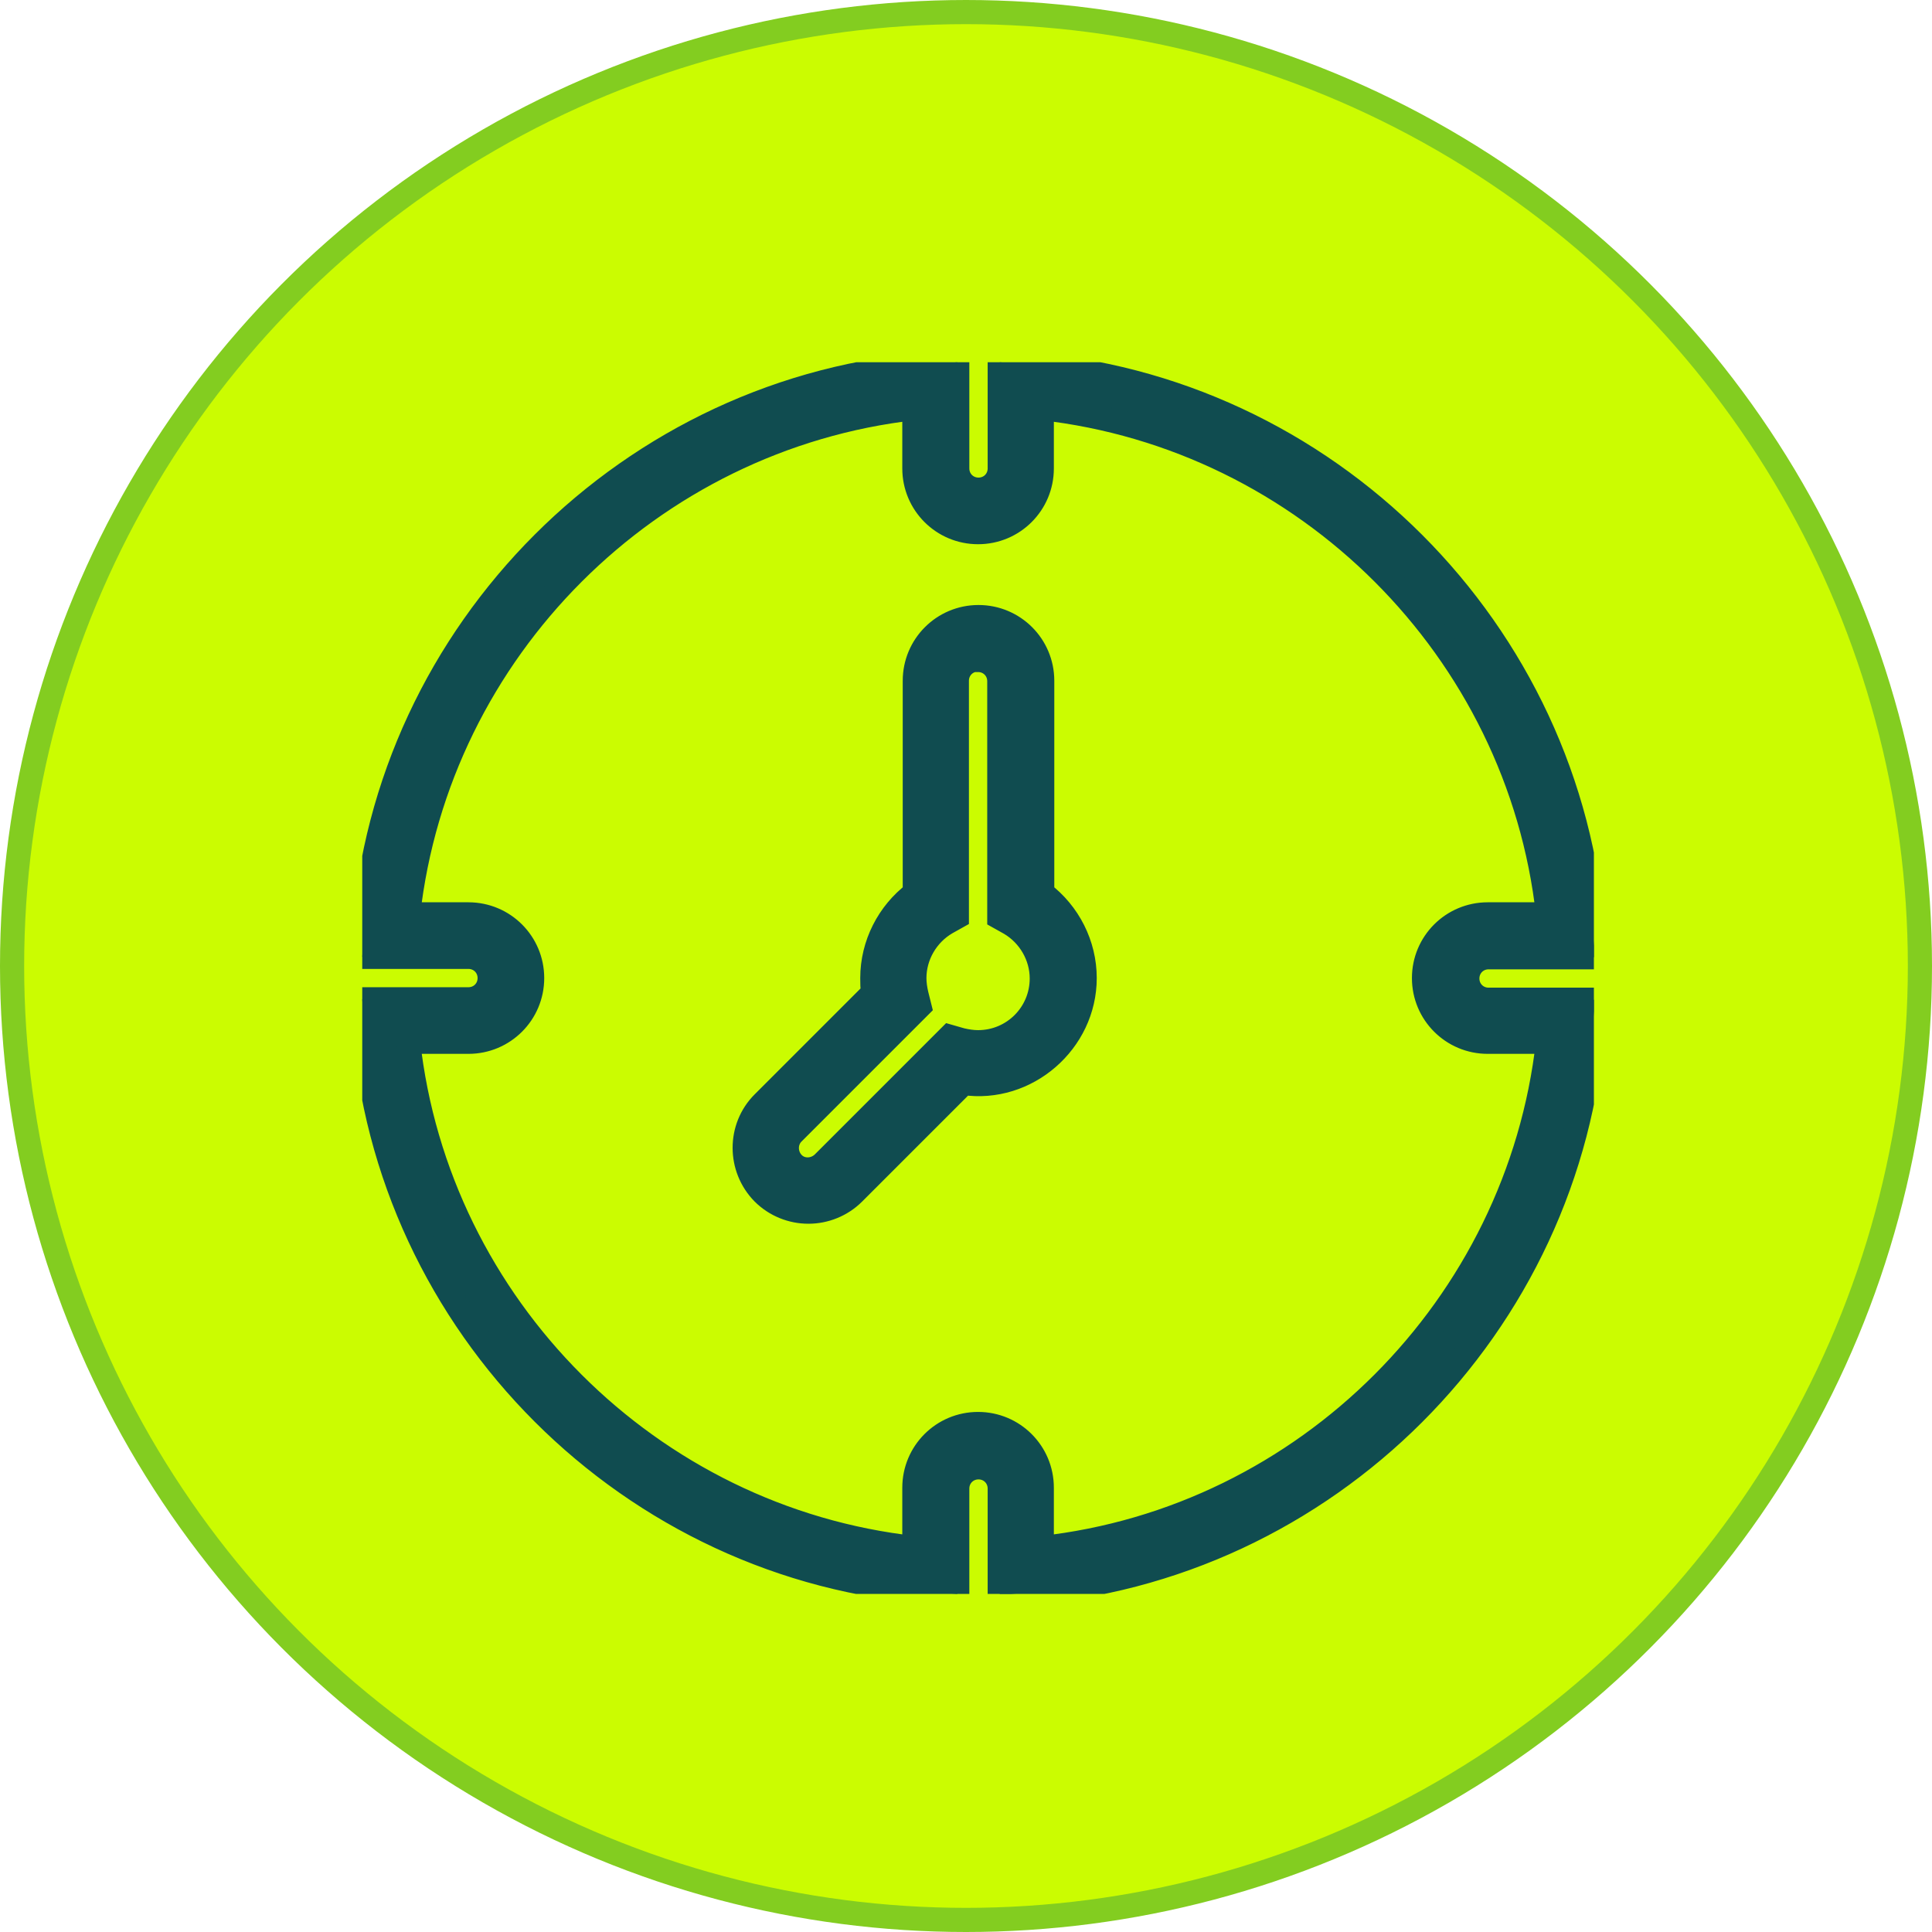
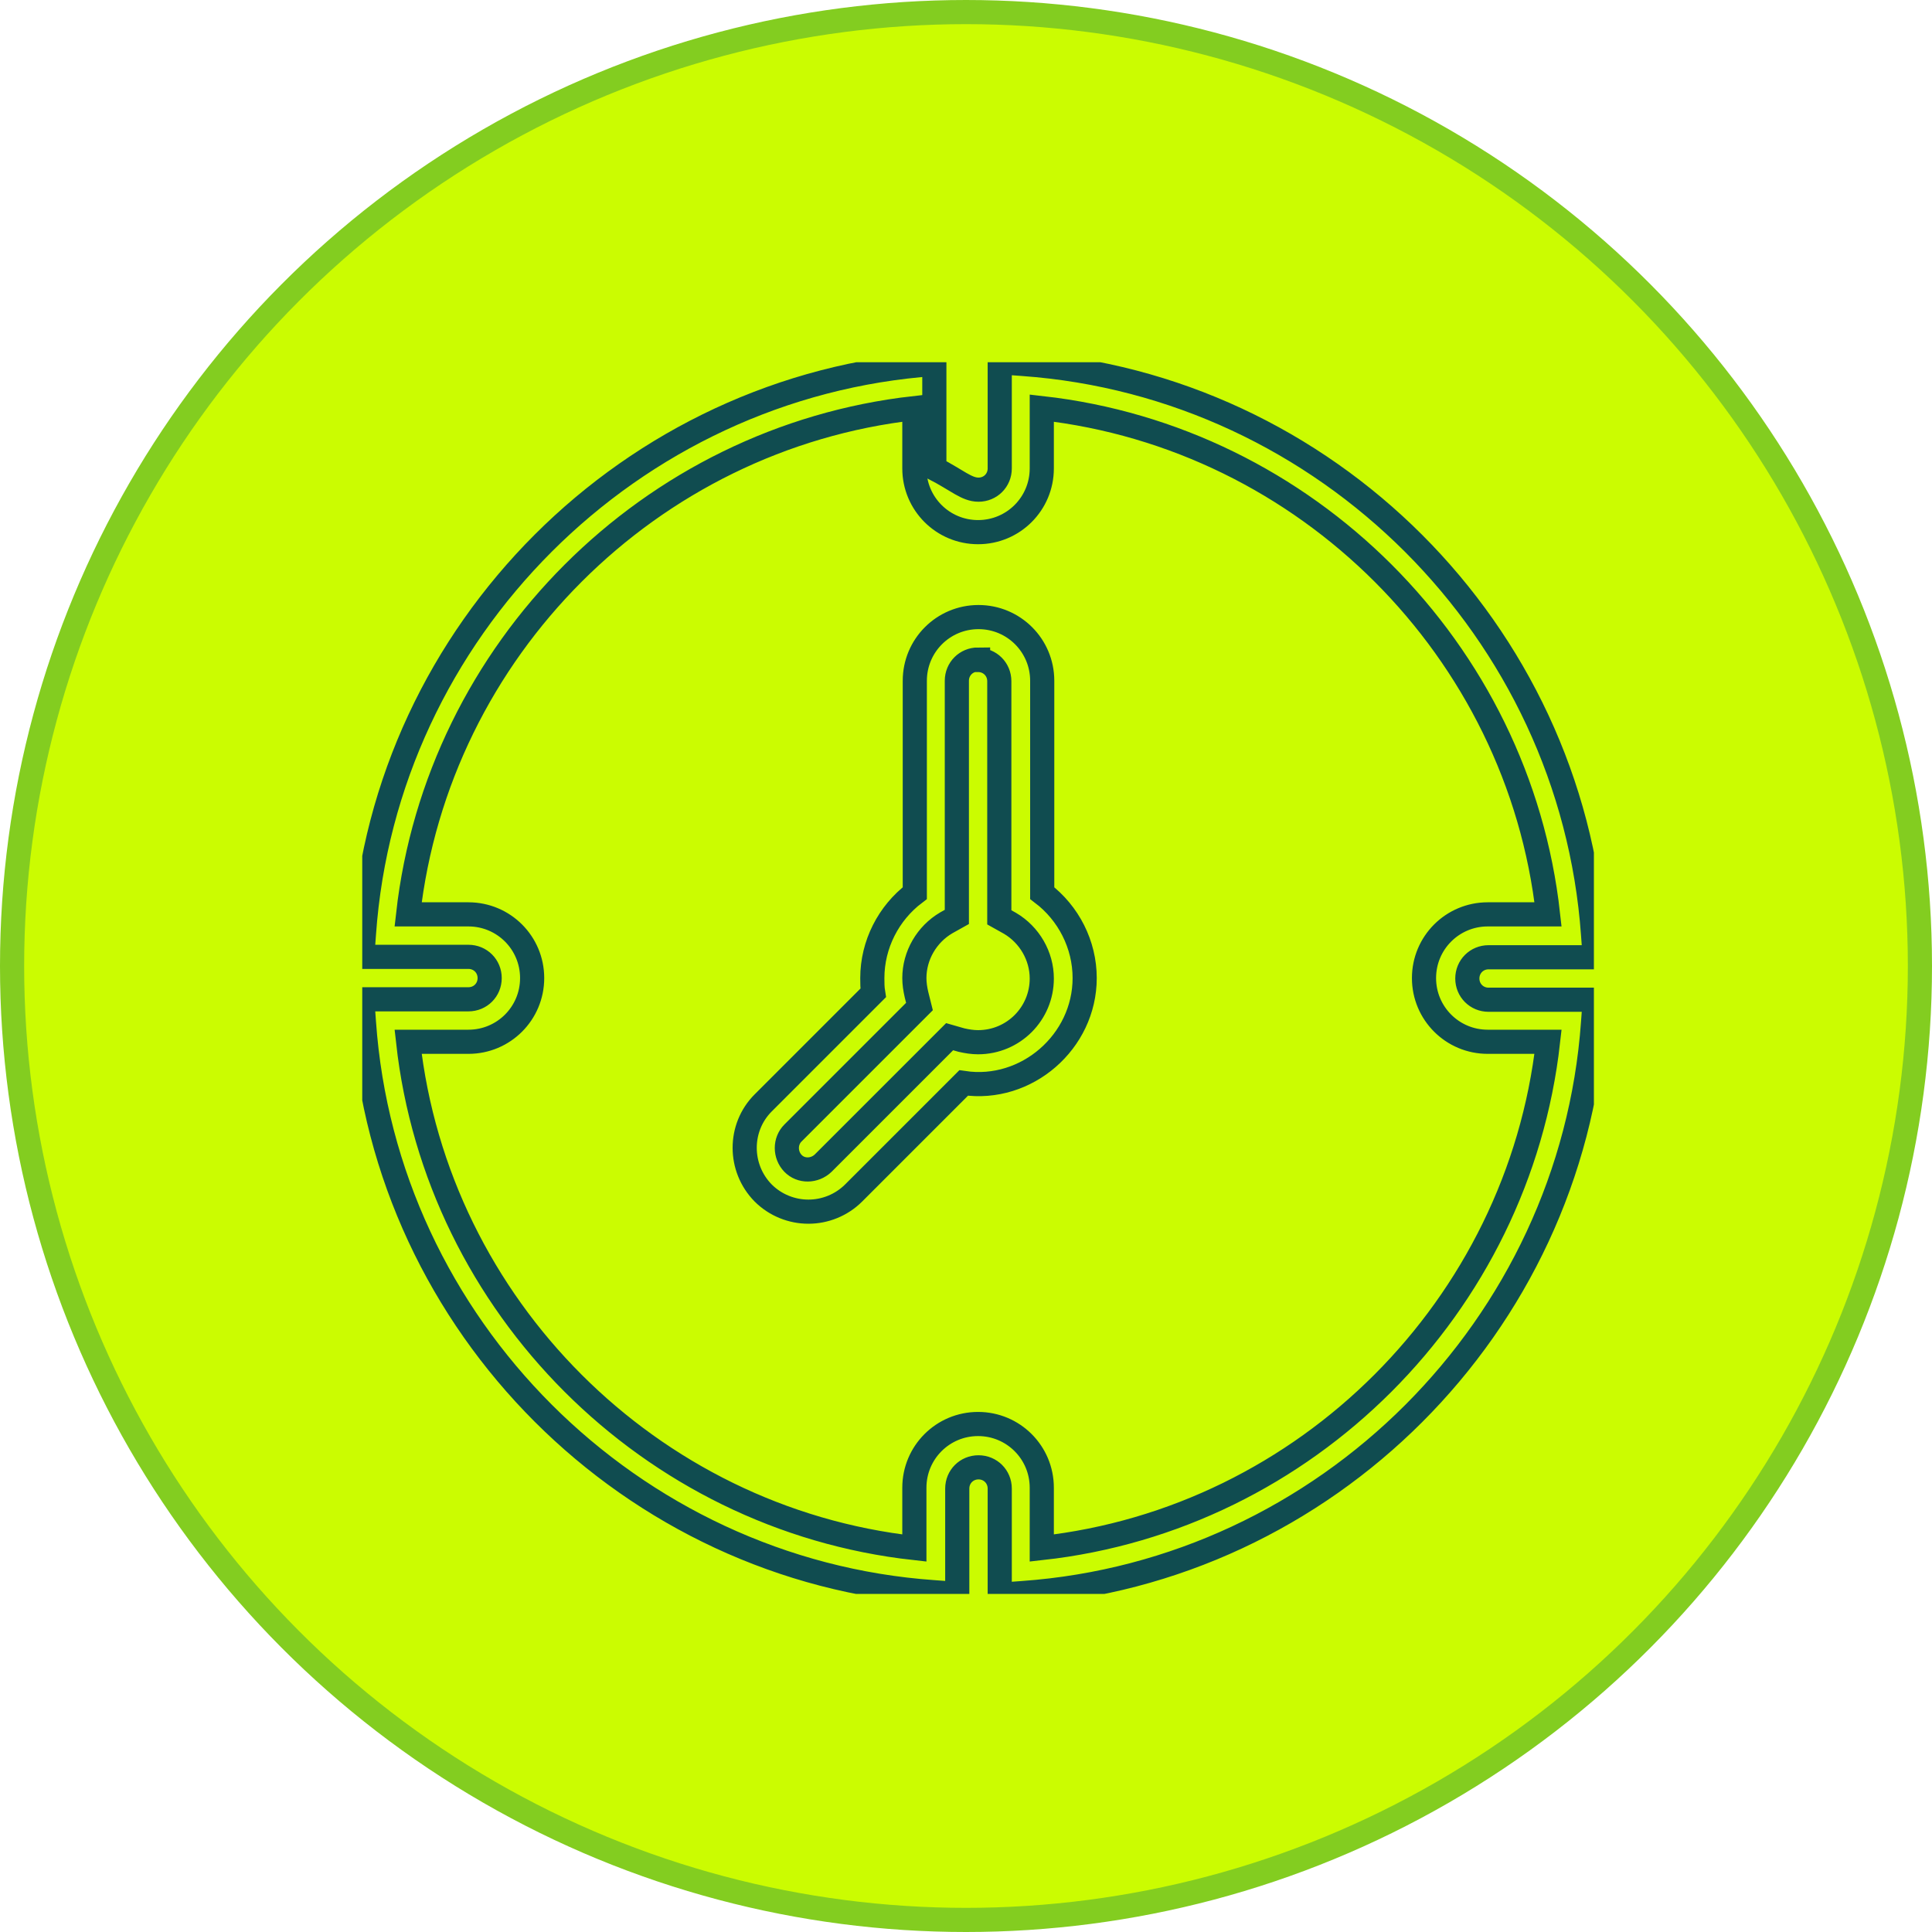
<svg xmlns="http://www.w3.org/2000/svg" width="80" height="80" viewBox="0 0 80 80" fill="none">
  <circle cx="40" cy="40" r="39.5" fill="#CBFC01" stroke="#83CD20" />
  <g clip-path="url(#clip0_7233_816)">
-     <path d="M39.621 66L38.671 65.93C26.114 65.05 15.95 54.903 15.07 42.329L15 41.379H19.397C19.889 41.379 20.276 40.992 20.276 40.5C20.276 40.008 19.889 39.621 19.397 39.621H15L15.07 38.671C15.95 26.114 26.114 15.95 38.689 15.07L39.638 15V19.397C39.638 19.889 40.025 20.276 40.518 20.276C41.01 20.276 41.397 19.889 41.397 19.397V15L42.347 15.07C54.921 15.967 65.068 26.114 65.965 38.689L66.035 39.638H61.639C61.146 39.638 60.759 40.025 60.759 40.518C60.759 41.01 61.146 41.397 61.639 41.397H66.035L65.965 42.347C65.068 54.921 54.921 65.068 42.347 65.965L41.397 66.035V61.639C41.397 61.146 41.01 60.759 40.518 60.759C40.025 60.759 39.638 61.146 39.638 61.639V66.035L39.621 66ZM40.5 58.965C41.96 58.965 43.138 60.144 43.138 61.603V64.101C54.094 62.887 62.87 54.094 64.101 43.138H61.603C60.144 43.138 58.965 41.96 58.965 40.5C58.965 39.04 60.144 37.862 61.603 37.862H64.101C62.887 26.906 54.094 18.13 43.138 16.899V19.397C43.138 20.856 41.96 22.035 40.5 22.035C39.04 22.035 37.862 20.856 37.862 19.397V16.899C26.906 18.13 18.13 26.906 16.899 37.862H19.397C20.856 37.862 22.035 39.04 22.035 40.5C22.035 41.96 20.856 43.138 19.397 43.138H16.899C18.113 54.094 26.906 62.887 37.862 64.101V61.603C37.862 60.144 39.04 58.965 40.5 58.965ZM33.465 50.172C32.797 50.172 32.111 49.909 31.601 49.399C30.581 48.361 30.581 46.69 31.601 45.67L36.156 41.115C36.121 40.904 36.121 40.694 36.121 40.5V40.5C36.121 39.111 36.789 37.809 37.88 36.983V28.19C37.88 26.73 39.058 25.552 40.518 25.552C41.977 25.552 43.156 26.73 43.156 28.19V36.983C44.246 37.809 44.914 39.111 44.914 40.5C44.914 43.138 42.505 45.231 39.902 44.844L35.347 49.399C34.837 49.909 34.151 50.172 33.483 50.172H33.465ZM40.5 27.31C40.008 27.31 39.621 27.697 39.621 28.19V37.968L39.181 38.214C38.372 38.689 37.862 39.568 37.862 40.5C37.862 40.729 37.897 40.957 37.95 41.186L38.073 41.678L32.832 46.919C32.498 47.253 32.498 47.816 32.832 48.168C33.167 48.519 33.729 48.502 34.081 48.168L39.322 42.927L39.814 43.068C40.043 43.12 40.271 43.156 40.5 43.156C41.96 43.156 43.138 41.977 43.138 40.518C43.138 39.586 42.628 38.706 41.819 38.231L41.379 37.985V28.207C41.379 27.715 40.992 27.328 40.5 27.328V27.31Z" fill="#104C50" />
-     <path d="M39.621 66L38.671 65.93C26.114 65.05 15.95 54.903 15.07 42.329L15 41.379H19.397C19.889 41.379 20.276 40.992 20.276 40.5C20.276 40.008 19.889 39.621 19.397 39.621H15L15.07 38.671C15.95 26.114 26.114 15.95 38.689 15.07L39.638 15V19.397C39.638 19.889 40.025 20.276 40.518 20.276C41.01 20.276 41.397 19.889 41.397 19.397V15L42.347 15.07C54.921 15.967 65.068 26.114 65.965 38.689L66.035 39.638H61.639C61.146 39.638 60.759 40.025 60.759 40.518C60.759 41.01 61.146 41.397 61.639 41.397H66.035L65.965 42.347C65.068 54.921 54.921 65.068 42.347 65.965L41.397 66.035V61.639C41.397 61.146 41.01 60.759 40.518 60.759C40.025 60.759 39.638 61.146 39.638 61.639V66.035L39.621 66ZM40.5 58.965C41.96 58.965 43.138 60.144 43.138 61.603V64.101C54.094 62.887 62.87 54.094 64.101 43.138H61.603C60.144 43.138 58.965 41.96 58.965 40.5C58.965 39.04 60.144 37.862 61.603 37.862H64.101C62.887 26.906 54.094 18.13 43.138 16.899V19.397C43.138 20.856 41.96 22.035 40.5 22.035C39.04 22.035 37.862 20.856 37.862 19.397V16.899C26.906 18.13 18.13 26.906 16.899 37.862H19.397C20.856 37.862 22.035 39.04 22.035 40.5C22.035 41.96 20.856 43.138 19.397 43.138H16.899C18.113 54.094 26.906 62.887 37.862 64.101V61.603C37.862 60.144 39.04 58.965 40.5 58.965ZM33.465 50.172C32.797 50.172 32.111 49.909 31.601 49.399C30.581 48.361 30.581 46.69 31.601 45.67L36.156 41.115C36.121 40.904 36.121 40.694 36.121 40.5V40.5C36.121 39.111 36.789 37.809 37.88 36.983V28.19C37.88 26.73 39.058 25.552 40.518 25.552C41.977 25.552 43.156 26.73 43.156 28.19V36.983C44.246 37.809 44.914 39.111 44.914 40.5C44.914 43.138 42.505 45.231 39.902 44.844L35.347 49.399C34.837 49.909 34.151 50.172 33.483 50.172H33.465ZM40.5 27.31C40.008 27.31 39.621 27.697 39.621 28.19V37.968L39.181 38.214C38.372 38.689 37.862 39.568 37.862 40.5C37.862 40.729 37.897 40.957 37.95 41.186L38.073 41.678L32.832 46.919C32.498 47.253 32.498 47.816 32.832 48.168C33.167 48.519 33.729 48.502 34.081 48.168L39.322 42.927L39.814 43.068C40.043 43.12 40.271 43.156 40.5 43.156C41.96 43.156 43.138 41.977 43.138 40.518C43.138 39.586 42.628 38.706 41.819 38.231L41.379 37.985V28.207C41.379 27.715 40.992 27.328 40.5 27.328V27.31Z" stroke="#104C50" />
+     <path d="M39.621 66L38.671 65.93C26.114 65.05 15.95 54.903 15.07 42.329L15 41.379H19.397C19.889 41.379 20.276 40.992 20.276 40.5C20.276 40.008 19.889 39.621 19.397 39.621H15L15.07 38.671C15.95 26.114 26.114 15.95 38.689 15.07V19.397C39.638 19.889 40.025 20.276 40.518 20.276C41.01 20.276 41.397 19.889 41.397 19.397V15L42.347 15.07C54.921 15.967 65.068 26.114 65.965 38.689L66.035 39.638H61.639C61.146 39.638 60.759 40.025 60.759 40.518C60.759 41.01 61.146 41.397 61.639 41.397H66.035L65.965 42.347C65.068 54.921 54.921 65.068 42.347 65.965L41.397 66.035V61.639C41.397 61.146 41.01 60.759 40.518 60.759C40.025 60.759 39.638 61.146 39.638 61.639V66.035L39.621 66ZM40.5 58.965C41.96 58.965 43.138 60.144 43.138 61.603V64.101C54.094 62.887 62.87 54.094 64.101 43.138H61.603C60.144 43.138 58.965 41.96 58.965 40.5C58.965 39.04 60.144 37.862 61.603 37.862H64.101C62.887 26.906 54.094 18.13 43.138 16.899V19.397C43.138 20.856 41.96 22.035 40.5 22.035C39.04 22.035 37.862 20.856 37.862 19.397V16.899C26.906 18.13 18.13 26.906 16.899 37.862H19.397C20.856 37.862 22.035 39.04 22.035 40.5C22.035 41.96 20.856 43.138 19.397 43.138H16.899C18.113 54.094 26.906 62.887 37.862 64.101V61.603C37.862 60.144 39.04 58.965 40.5 58.965ZM33.465 50.172C32.797 50.172 32.111 49.909 31.601 49.399C30.581 48.361 30.581 46.69 31.601 45.67L36.156 41.115C36.121 40.904 36.121 40.694 36.121 40.5V40.5C36.121 39.111 36.789 37.809 37.88 36.983V28.19C37.88 26.73 39.058 25.552 40.518 25.552C41.977 25.552 43.156 26.73 43.156 28.19V36.983C44.246 37.809 44.914 39.111 44.914 40.5C44.914 43.138 42.505 45.231 39.902 44.844L35.347 49.399C34.837 49.909 34.151 50.172 33.483 50.172H33.465ZM40.5 27.31C40.008 27.31 39.621 27.697 39.621 28.19V37.968L39.181 38.214C38.372 38.689 37.862 39.568 37.862 40.5C37.862 40.729 37.897 40.957 37.95 41.186L38.073 41.678L32.832 46.919C32.498 47.253 32.498 47.816 32.832 48.168C33.167 48.519 33.729 48.502 34.081 48.168L39.322 42.927L39.814 43.068C40.043 43.12 40.271 43.156 40.5 43.156C41.96 43.156 43.138 41.977 43.138 40.518C43.138 39.586 42.628 38.706 41.819 38.231L41.379 37.985V28.207C41.379 27.715 40.992 27.328 40.5 27.328V27.31Z" stroke="#104C50" />
  </g>
  <defs>
    <clipPath id="clip0_7233_816">
      <rect width="51" height="51" fill="white" transform="translate(15 15)" />
    </clipPath>
  </defs>
</svg>